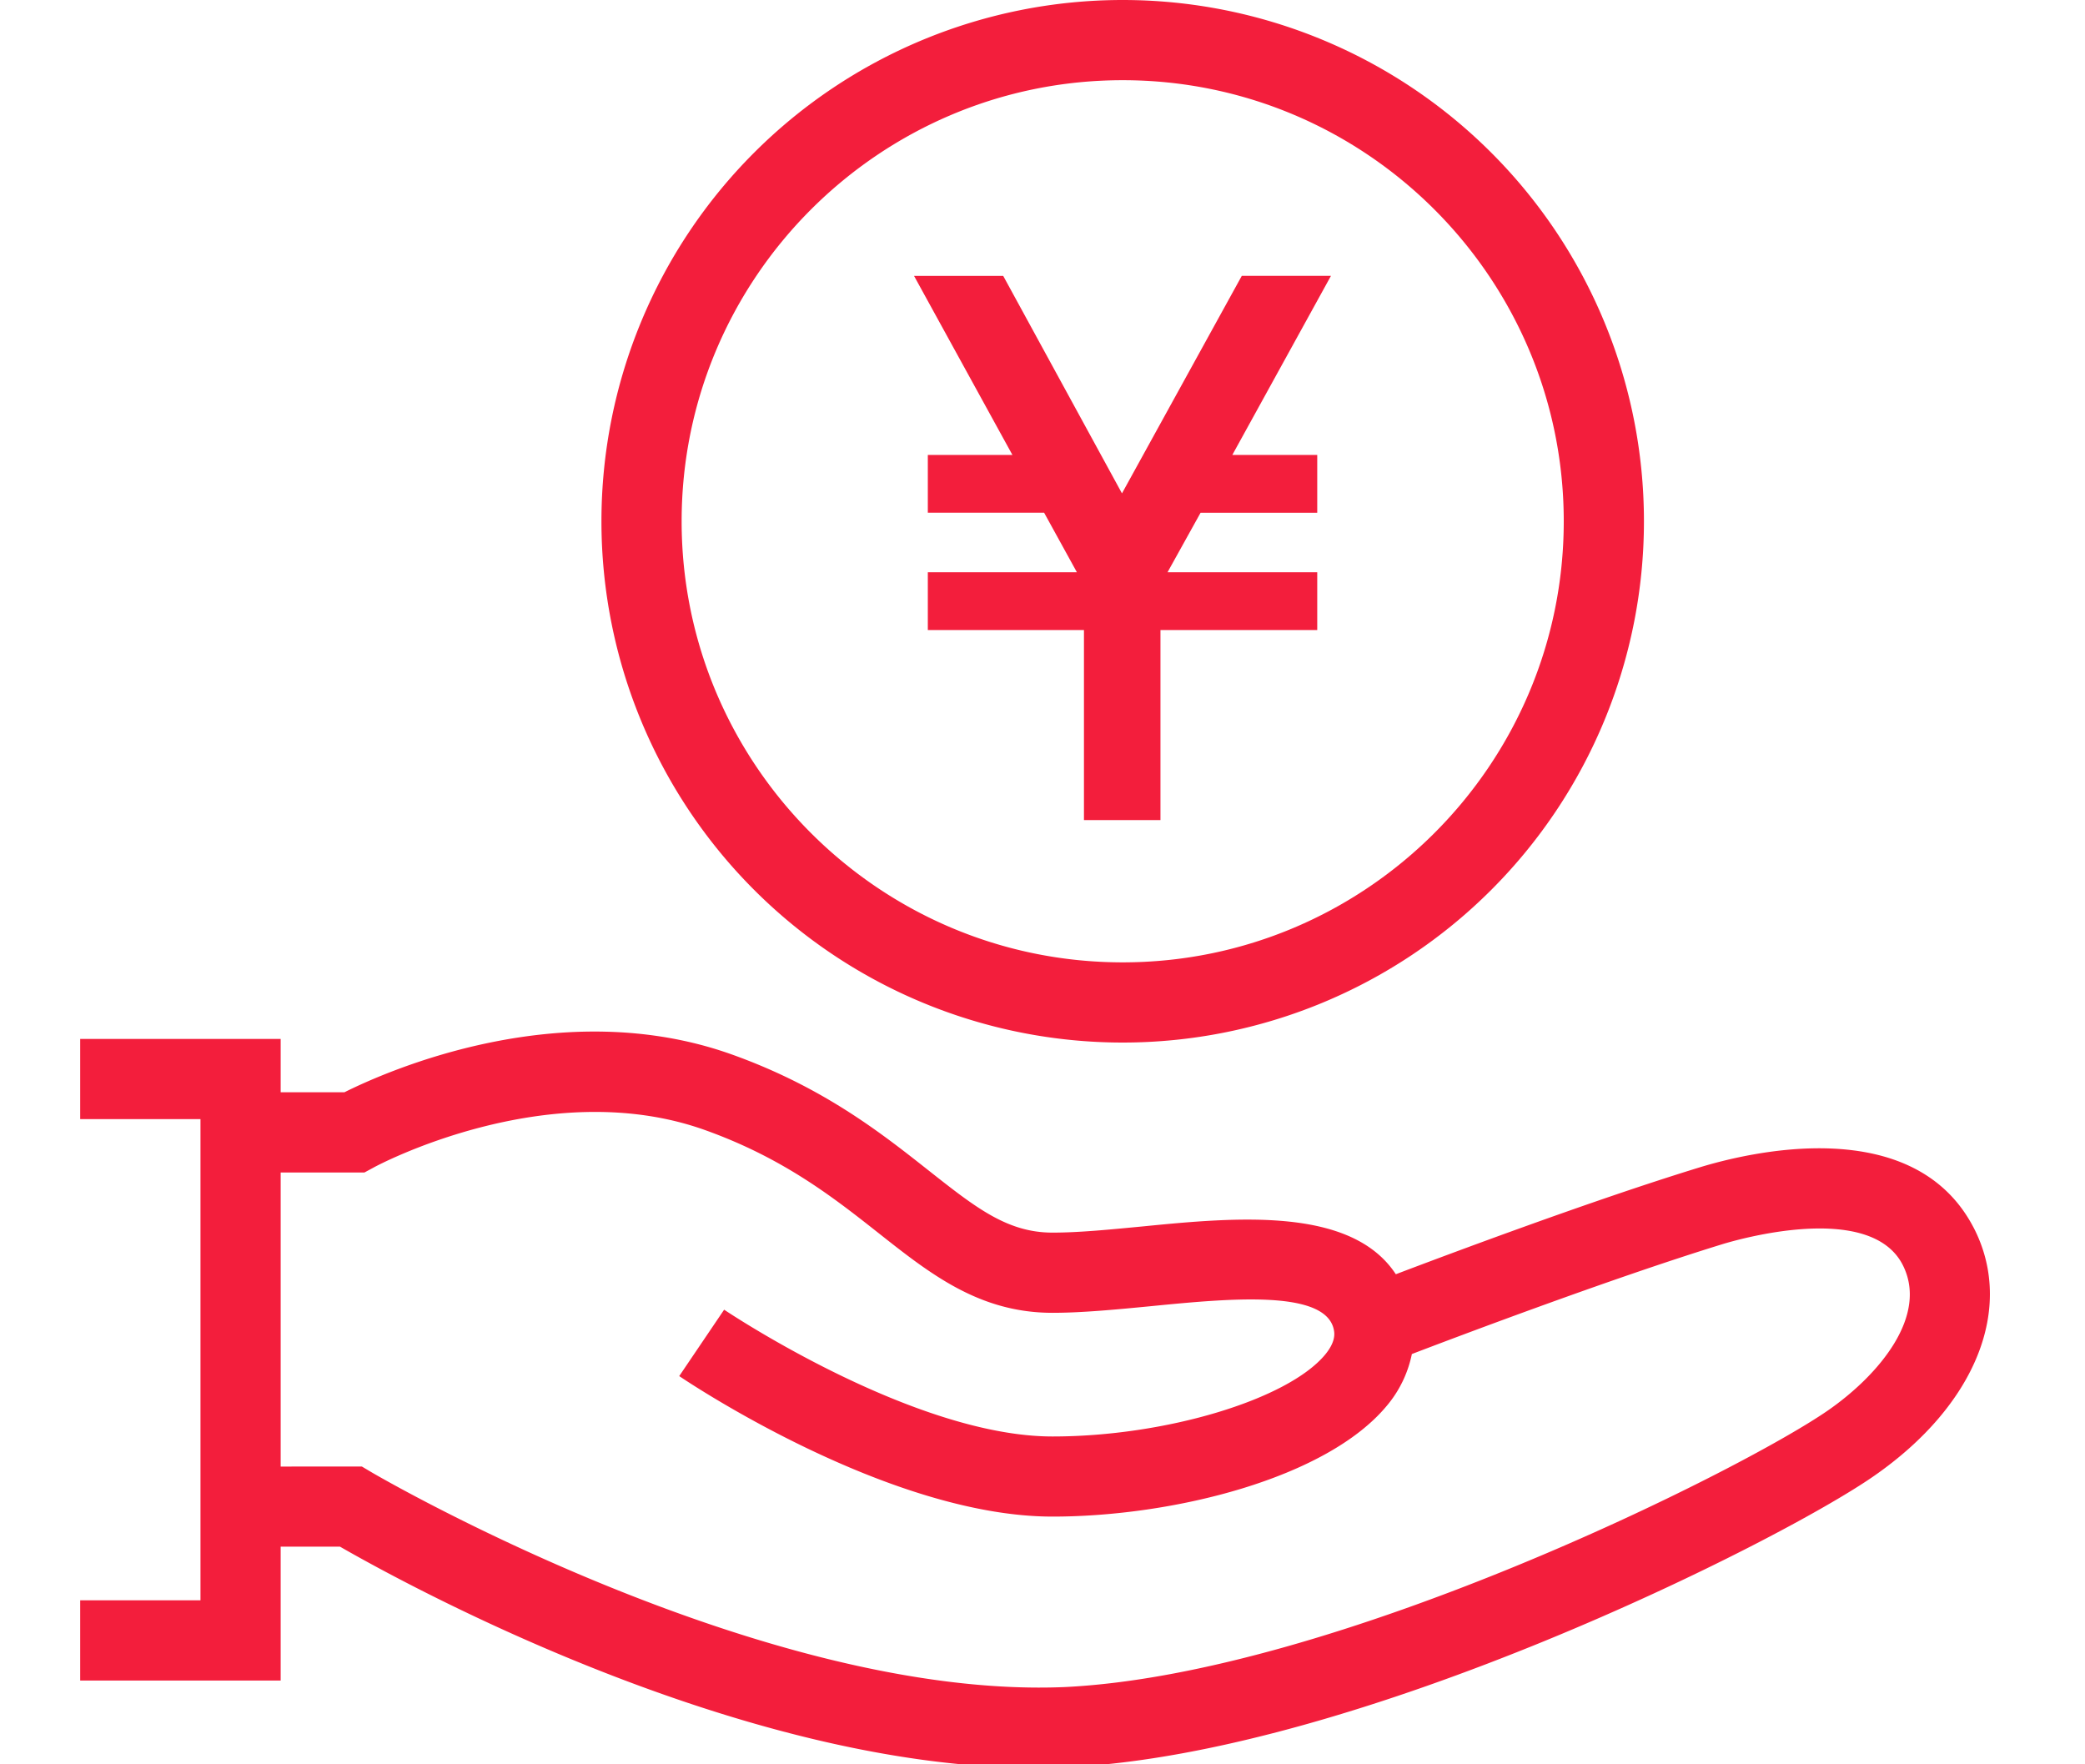
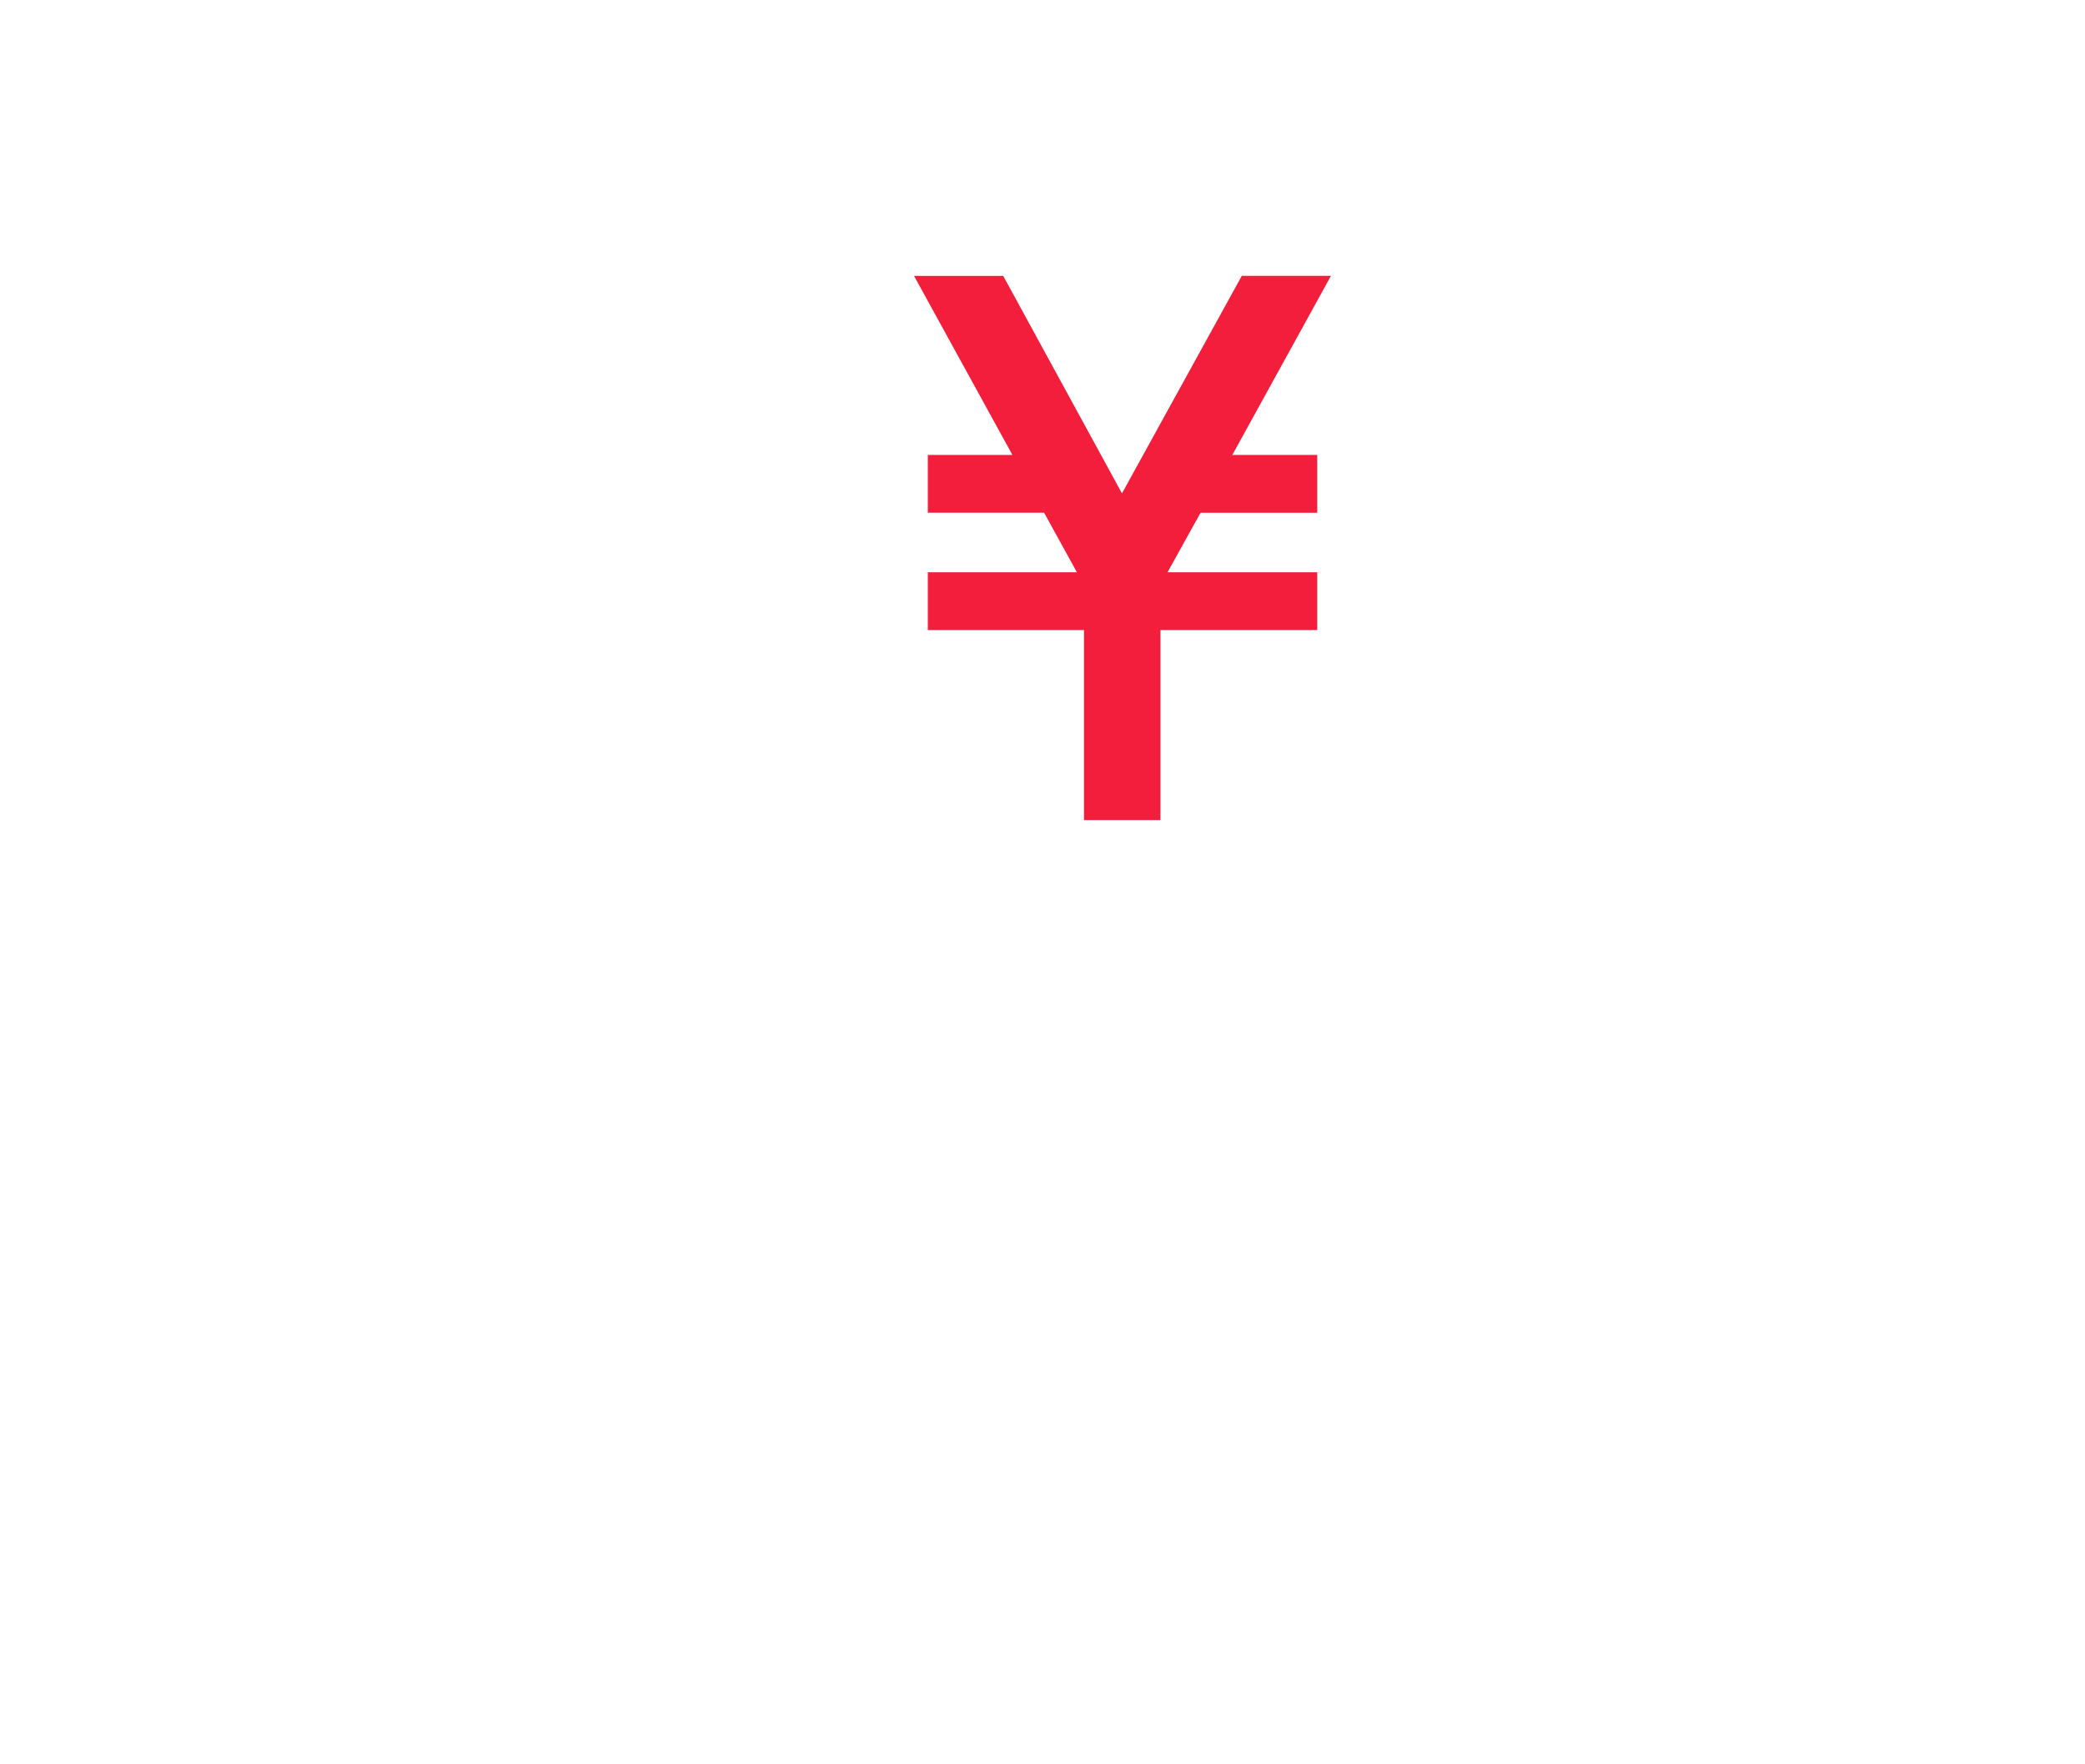
<svg xmlns="http://www.w3.org/2000/svg" id="レイヤー_1" width="26" height="22" viewBox="0 0 26 22">
  <style>.st0{fill:#f31e3c}</style>
-   <path class="st0" d="M24.61 15.306c-.749-1.439-2.81-.936-3.424-.747-1.343.412-3.137 1.086-3.78 1.33-.554-.842-1.978-.713-3.159-.596-.399.038-.787.077-1.122.077-.564 0-.956-.31-1.548-.777-.585-.462-1.312-1.037-2.45-1.444-2.125-.76-4.3.205-4.832.471H3.5v-.665H1v1h1.5v6H1v1h2.5v-1.669h.74c.779.448 4.972 2.759 8.675 2.759.134 0 .268-.003.4-.01 3.624-.17 8.88-2.813 10.053-3.63 1.274-.884 1.76-2.101 1.242-3.1zm-1.812 2.279c-1.08.75-6.16 3.294-9.53 3.452-3.786.155-8.589-2.651-8.637-2.68l-.118-.07H3.5V14.62h1.045l.113-.061c.02-.013 2.169-1.17 4.133-.468.982.351 1.611.848 2.166 1.286.646.51 1.256.993 2.168.993.364 0 .786-.04 1.219-.082.976-.096 2.194-.215 2.29.298.007.039.025.143-.11.306-.468.562-1.993 1.02-3.399 1.02-1.738 0-4.071-1.565-4.095-1.581l-.56.828c.105.071 2.609 1.752 4.655 1.752 1.5 0 3.413-.474 4.167-1.38a1.45 1.45 0 0 0 .314-.647c.424-.162 2.449-.932 3.873-1.37.187-.057 1.833-.535 2.245.253.33.636-.292 1.377-.926 1.818zM14 13a6.5 6.5 0 1 0 0-13 6.5 6.5 0 0 0 0 13zm0-12c3.033 0 5.5 2.467 5.5 5.5S17.033 12 14 12 8.5 9.533 8.5 6.5 10.967 1 14 1z" />
  <path class="st0" d="M11.57 5.673v.72h1.45l.409.743H11.57v.72h1.947v2.37h.954v-2.37h1.955v-.72h-1.867l.412-.742h1.455v-.721h-1.059l1.23-2.233h-1.112l-1.494 2.712L12.51 3.44h-1.112l1.227 2.233z" />
</svg>